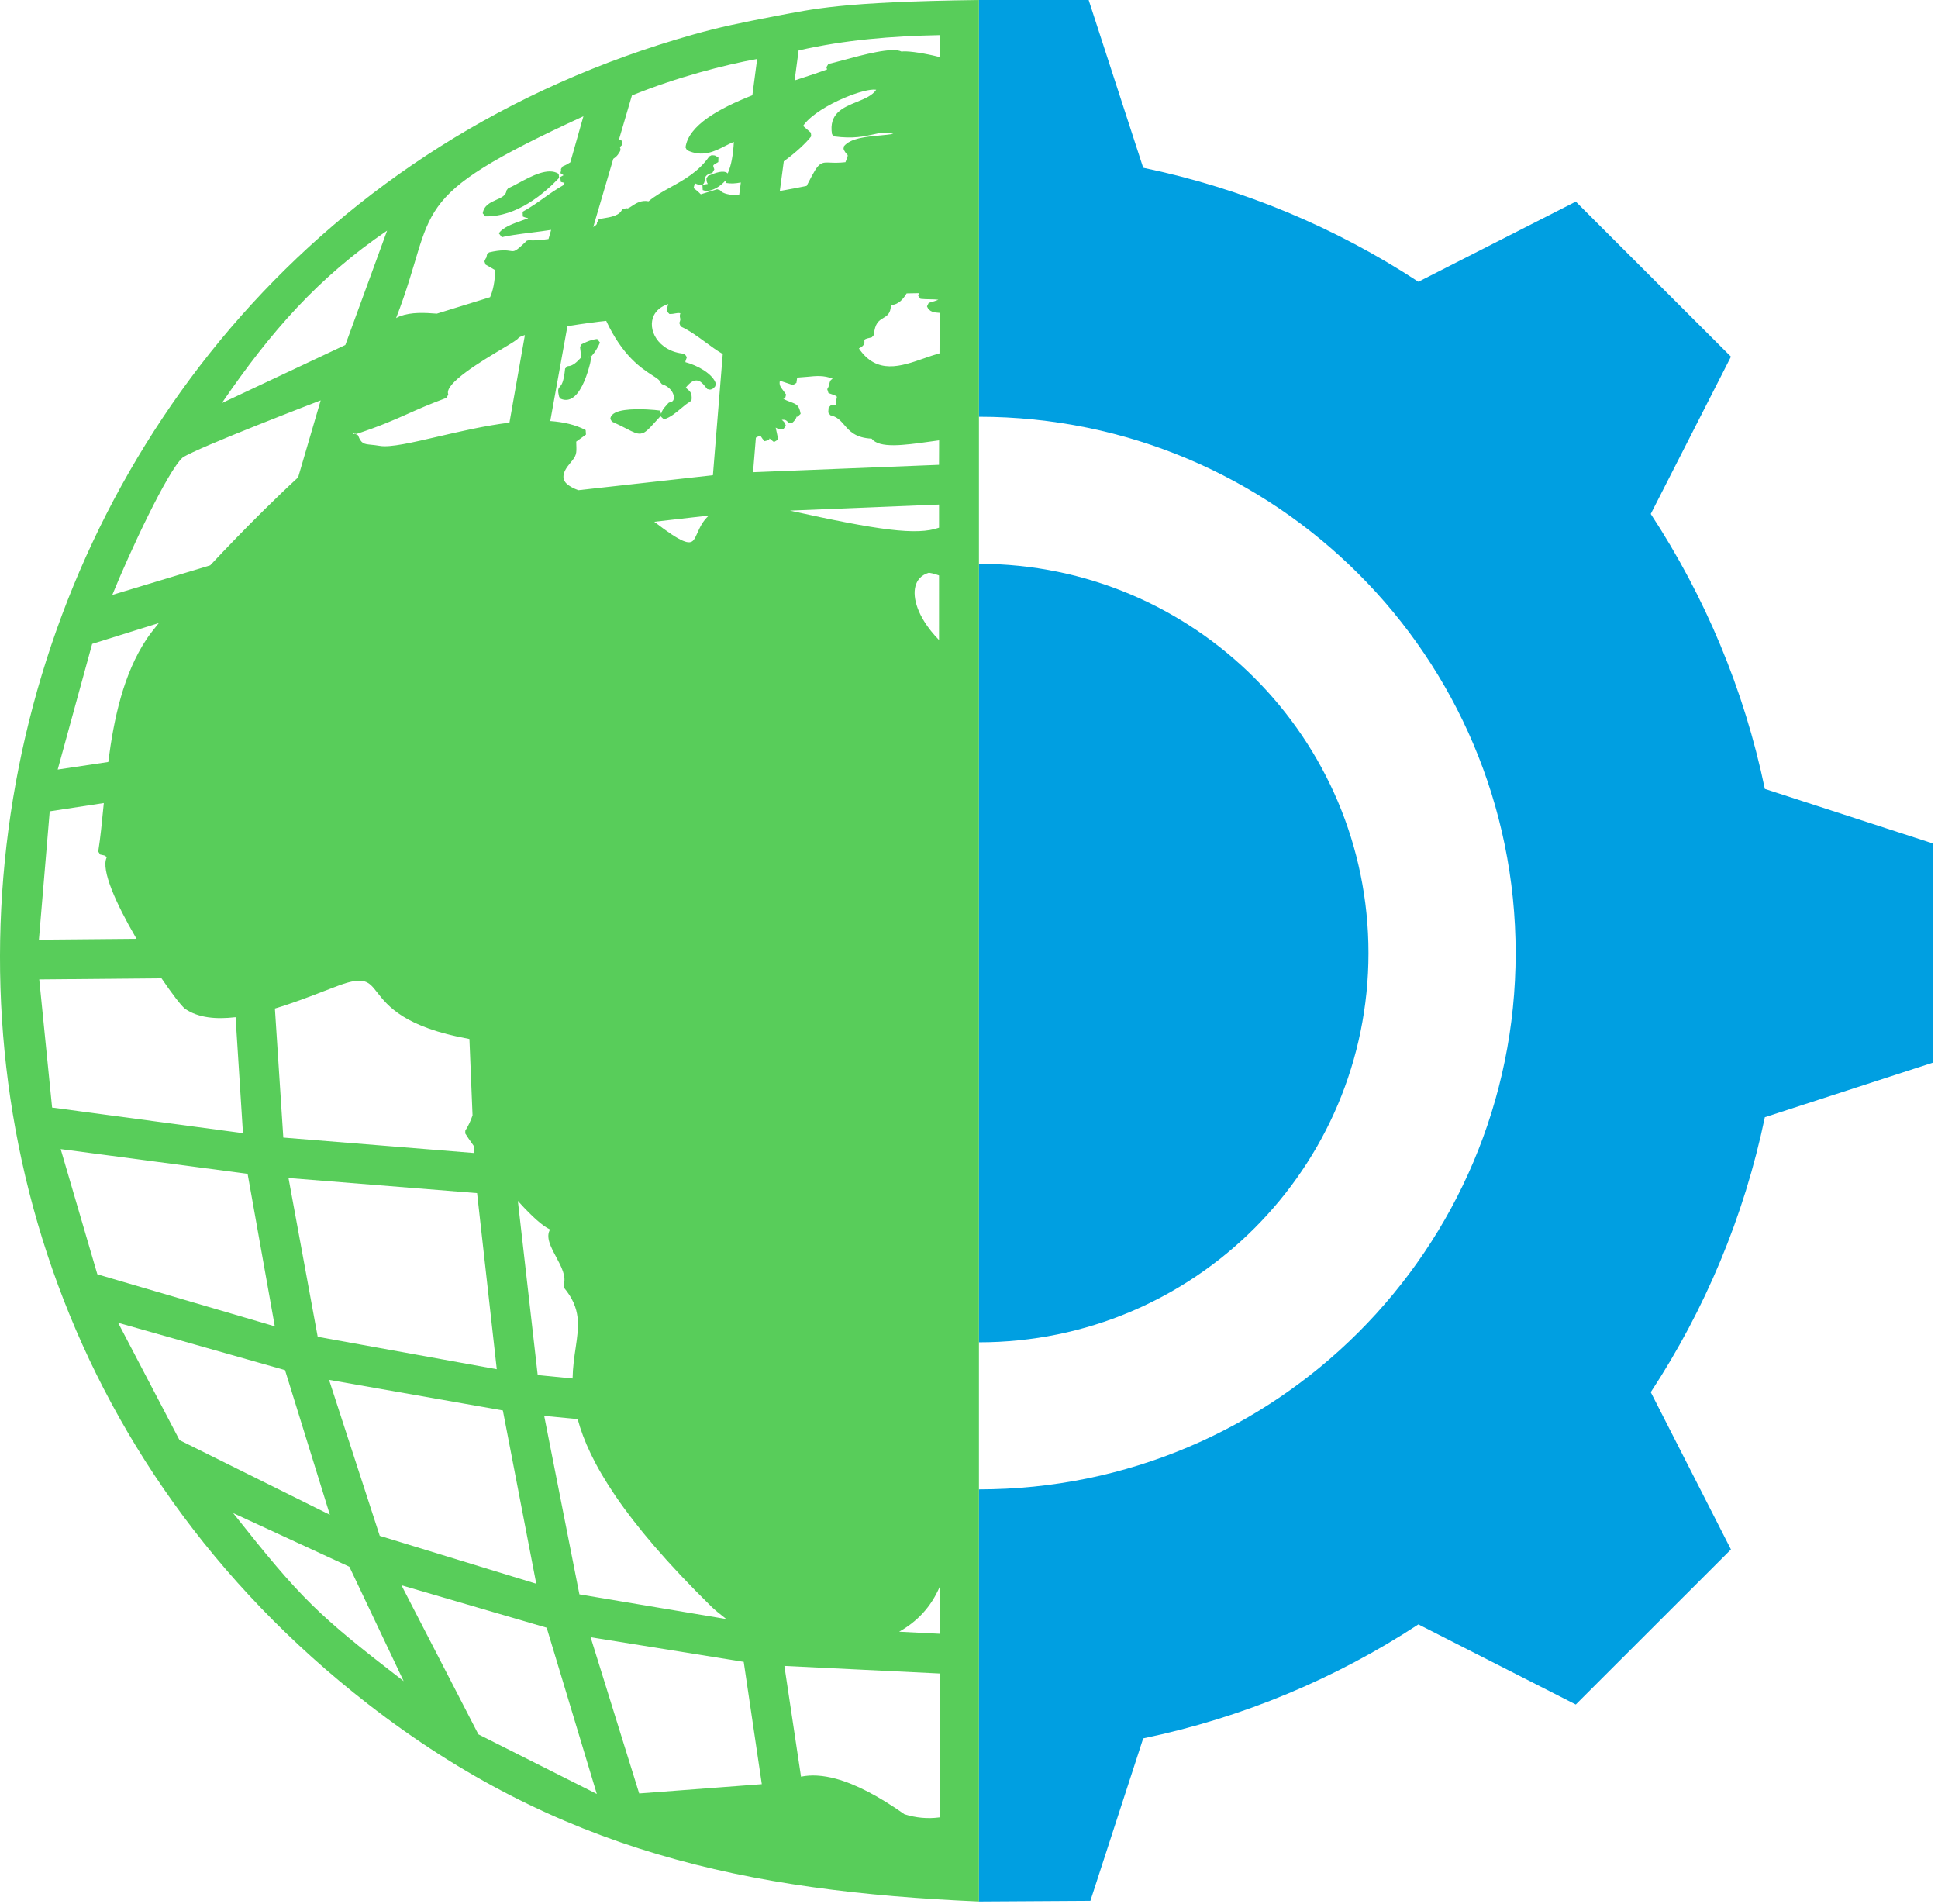
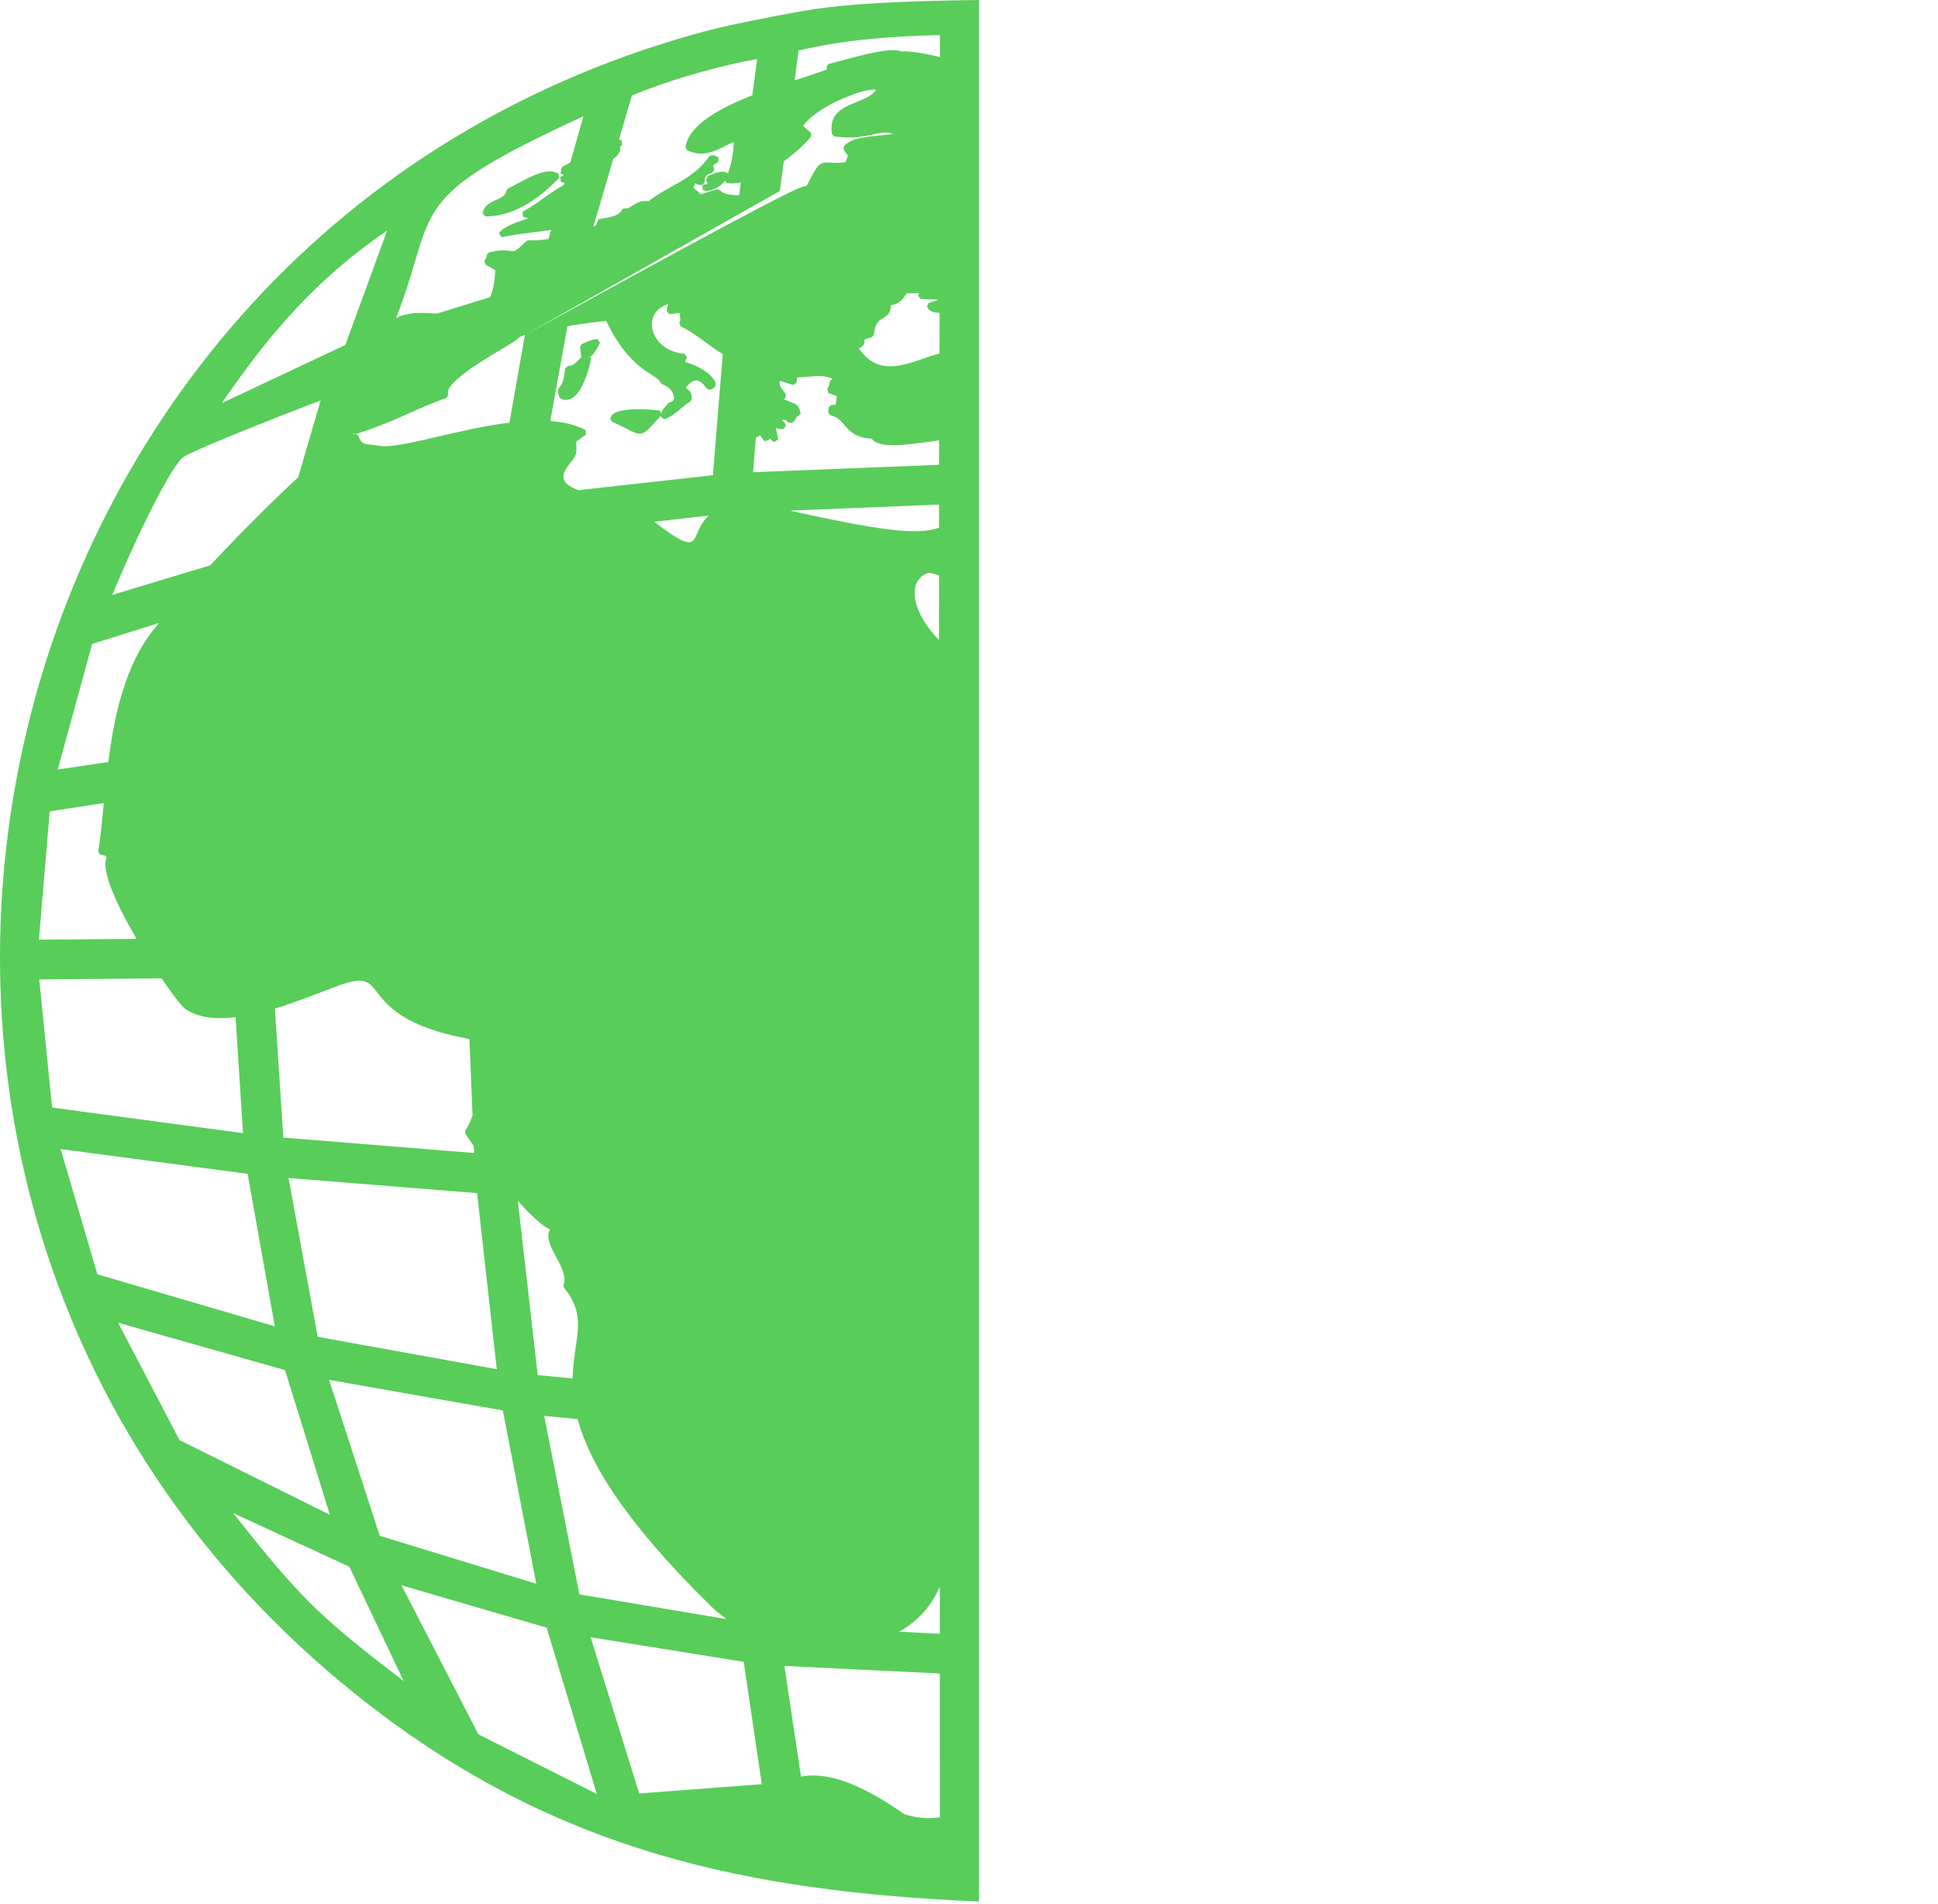
<svg xmlns="http://www.w3.org/2000/svg" width="282" height="277" viewBox="0 0 282 277" fill="none">
-   <path fill-rule="evenodd" clip-rule="evenodd" d="M142.445 82.035C173.751 82.035 199.128 107.393 199.128 138.674C199.128 169.954 173.751 195.312 142.445 195.312V82.035ZM240.203 202.568L251.872 225.451L229.293 248.011L206.392 236.354C194.398 244.211 180.867 249.923 166.348 252.939L158.663 276.577L142.445 276.676V216.71C185.581 216.71 220.543 181.774 220.543 138.674C220.543 95.573 185.581 60.638 142.445 60.638V0H158.412L166.348 24.408C180.867 27.424 194.398 33.136 206.392 40.993L229.293 29.336L251.872 51.896L240.203 74.78C248.066 86.764 253.784 100.283 256.804 114.788L281.231 122.721V154.626L256.804 162.559C253.784 177.067 248.066 190.582 240.203 202.568Z" fill="#009FE1" />
-   <path fill-rule="evenodd" clip-rule="evenodd" d="M109.989 63.681L109.577 68.708L136.636 67.63L136.652 64.071C136.18 64.134 135.704 64.2 135.231 64.266C131.532 64.78 127.945 65.278 126.834 63.822C124.479 63.71 123.631 62.737 122.834 61.81C122.312 61.21 121.807 60.628 120.822 60.419L120.517 60.011L120.574 59.295L120.929 58.941L121.621 58.885L121.701 58.152L121.782 57.728C121.598 57.548 121.372 57.472 121.093 57.384L120.553 57.19L120.372 56.629C120.596 56.269 120.648 56.031 120.681 55.857C120.751 55.524 120.791 55.319 121.161 55.097C119.861 54.584 118.756 54.696 117.49 54.822L115.997 54.94L115.885 55.714L115.383 56.025L113.483 55.394C113.342 56 113.586 56.323 113.929 56.772L114.383 57.403L114.246 57.948C114.143 58.004 114.051 58.031 113.963 58.041C114.393 58.25 114.737 58.38 115.016 58.484C115.935 58.831 116.283 58.962 116.502 60.216L116.03 60.656C115.931 60.632 115.97 60.498 115.952 60.555C115.883 60.764 115.769 61.104 115.275 61.522L114.749 61.495C114.362 61.09 114.244 61.064 113.762 61.073L113.884 61.197C114.064 61.355 114.234 61.511 114.352 61.953L113.988 62.437C113.307 62.453 113.199 62.395 112.922 62.244L112.872 62.217L113.242 63.946L112.622 64.324L111.965 63.79L111.907 64.024L111.254 64.196C110.997 63.925 110.879 63.745 110.767 63.569L110.614 63.346L110.391 63.453C110.306 63.514 110.203 63.59 109.989 63.681ZM136.708 51.41L136.734 45.525L136.717 45.523C135.97 45.473 135.216 45.416 134.887 44.579L135.138 44.07L135.457 43.977C135.825 43.87 136.216 43.757 136.541 43.608C136.179 43.567 135.759 43.557 135.335 43.55C134.866 43.542 134.385 43.53 133.943 43.482L133.606 43.037L133.705 42.656L131.926 42.69C131.646 43.137 131.365 43.538 130.99 43.849C130.628 44.15 130.195 44.352 129.629 44.413C129.616 45.618 129.08 45.945 128.467 46.31C127.923 46.636 127.291 47.015 127.161 48.733L126.855 49.081C125.779 49.306 125.772 49.424 125.779 49.548C125.803 49.902 125.828 50.294 124.978 50.697C127.583 54.534 131.087 53.315 134.409 52.156C135.187 51.884 135.956 51.616 136.708 51.41ZM85.674 52.035L85.715 51.85L85.765 51.97L85.674 52.035ZM90.074 20.274C90.213 20.328 90.347 20.396 90.475 20.478L90.531 21.082L90.19 21.405C90.41 21.808 90.186 22.109 90.074 22.226C89.928 22.561 89.624 22.852 89.24 23.109L86.324 33.028C86.655 32.837 86.858 32.656 86.871 32.501L86.854 32.428L87.137 31.876L87.721 31.779C88.871 31.596 90.208 31.383 90.552 30.404L91.219 30.296C91.304 30.404 91.562 30.234 91.899 30.009C92.517 29.597 93.309 29.075 94.377 29.293C95.308 28.5 96.42 27.881 97.587 27.237C99.555 26.149 101.689 24.961 103.204 22.76L103.531 22.593L103.716 22.599C103.863 22.601 103.939 22.604 104.046 22.637L104.539 22.914L104.521 23.58C104.084 23.817 103.852 23.957 103.8 24.065C103.763 24.14 103.819 24.319 103.941 24.648L103.655 25.16C102.619 25.363 102.571 25.855 102.544 26.174C102.53 26.344 102.513 26.489 102.439 26.629C102.252 26.975 101.931 27.053 101.101 26.665L100.928 27.37L101.089 27.49C101.283 27.637 101.571 27.855 101.971 28.271L104.351 27.534L104.775 27.678C105.15 28.199 106.198 28.398 107.553 28.408L107.799 26.549C107.058 26.7 106.349 26.738 105.701 26.631L105.551 26.276C105.266 26.611 104.885 26.946 104.471 27.209C103.751 27.668 102.908 27.933 102.252 27.654L102.215 26.963C102.424 26.847 102.709 26.791 102.999 26.764C102.869 26.586 102.797 26.383 102.797 25.936L103.045 25.578L103.299 25.479C104.055 25.174 105.229 24.708 105.851 25.185L105.872 25.27C106.153 24.661 106.35 23.966 106.487 23.25C106.653 22.382 106.739 21.478 106.783 20.648C106.363 20.809 105.93 21.031 105.487 21.254C103.912 22.057 102.211 22.918 99.967 21.852L99.75 21.453C100.172 18.238 104.623 15.777 109.476 13.864L110.175 8.575C105.442 9.439 98.442 11.239 91.951 13.89L90.074 20.274ZM80.194 33.449C79.313 33.588 78.328 33.713 77.362 33.836C75.547 34.066 73.787 34.291 73.028 34.525L72.591 33.952C73.142 33.08 74.673 32.538 75.96 32.081L76.853 31.755L76.778 31.712C76.656 31.7 76.474 31.683 76.077 31.501L76.05 30.814C77.371 30.071 78.246 29.442 79.113 28.822C79.961 28.216 80.81 27.608 82.058 26.895L82.14 26.602C81.974 26.553 81.825 26.52 81.731 26.5L81.611 26.471L81.518 25.759L82.004 25.493L81.545 25.184C81.634 24.838 81.646 24.909 81.624 24.592L81.876 24.206C82.254 24.064 82.622 23.856 82.988 23.623L84.894 16.916C58.447 29.09 63.919 30.099 57.635 46.284C57.837 46.164 58.035 46.068 58.23 45.997C59.877 45.402 61.734 45.492 63.563 45.637L71.313 43.243C71.737 42.296 72.004 41.021 72.066 39.308L70.654 38.494L70.489 38.022C70.646 37.623 70.724 37.532 70.774 37.48C70.785 37.466 70.758 37.497 70.875 37.01L71.161 36.723C72.962 36.3 73.767 36.429 74.295 36.512C74.856 36.603 75.007 36.625 76.654 35.024L77.033 34.931C77.383 35.036 78.473 34.971 79.815 34.782L80.194 33.449ZM76.909 29.562C75.067 30.694 72.918 31.524 70.615 31.482L70.242 31.037C70.424 29.88 71.349 29.463 72.246 29.063C72.953 28.748 73.649 28.434 73.697 27.718L73.945 27.386C74.33 27.239 74.876 26.945 75.479 26.619C77.337 25.615 79.777 24.303 81.291 25.292L81.359 25.882C80.264 27.028 78.73 28.444 76.909 29.562ZM91.198 62.395C90.662 62.118 89.966 61.758 89.037 61.344L88.811 60.955L88.82 60.876C88.926 60.179 89.781 59.819 90.901 59.664C91.884 59.526 93.101 59.526 94.125 59.574C94.955 59.612 95.674 59.686 96.037 59.74L96.201 60.204C96.356 59.657 96.586 59.399 96.926 59.022L97.269 58.629L97.536 58.498C97.718 58.489 97.854 58.409 97.934 58.295C98.012 58.182 98.058 58.024 98.058 57.852C98.058 57.654 98.008 57.426 97.906 57.2C97.666 56.679 97.143 56.159 96.311 55.894L96.046 55.572C96.017 55.319 95.592 55.04 94.933 54.617C93.355 53.597 90.619 51.834 88.21 46.689C87.119 46.788 84.882 47.081 82.565 47.461L80.068 61.262C81.995 61.4 83.755 61.8 85.221 62.578L85.266 63.231L83.847 64.258L83.859 64.684C83.906 66.016 83.912 66.27 82.951 67.398C81.706 68.861 81.773 69.801 82.546 70.459C82.936 70.792 83.492 71.075 84.149 71.325L103.737 69.145L105.168 51.511C104.287 50.996 103.464 50.391 102.639 49.783C101.494 48.942 100.336 48.09 99.036 47.496L98.845 46.99C99.036 46.56 99.003 46.424 98.974 46.303C98.926 46.109 98.879 45.921 98.998 45.575C98.731 45.513 98.533 45.55 98.305 45.593C98.069 45.639 97.794 45.689 97.409 45.683L97.03 45.294C97.034 44.915 97.128 44.571 97.248 44.236C96.184 44.575 95.492 45.182 95.139 45.902C94.898 46.401 94.811 46.964 94.869 47.529C94.927 48.102 95.139 48.686 95.484 49.221C96.244 50.391 97.666 51.329 99.611 51.471L99.949 51.972L99.808 52.356C99.766 52.465 99.74 52.527 99.732 52.697C100.638 52.928 101.656 53.378 102.476 53.918C103.324 54.477 103.987 55.16 104.165 55.843L104.073 56.205C103.782 56.54 103.904 56.474 103.511 56.65L103.318 56.697L102.916 56.607L102.683 56.329C102.503 56.099 102.252 55.78 101.954 55.569C101.465 55.222 100.75 55.158 99.781 56.408L100.015 56.615C100.402 56.929 100.709 57.182 100.638 58.134L100.425 58.449C100.017 58.653 99.552 59.044 99.071 59.448C98.322 60.077 97.516 60.756 96.6 61.009L96.118 60.568L96.126 60.532L95.377 61.352C94.354 62.48 93.882 63.004 93.232 63.087C92.688 63.157 92.16 62.89 91.198 62.395ZM76.379 48.752C75.854 48.915 75.511 49.066 75.429 49.193C75.276 49.433 74.412 49.954 73.221 50.662C70.114 52.514 64.598 55.804 65.225 57.372L65 57.877C62.497 58.806 60.84 59.541 59.266 60.243C57.232 61.148 55.312 62.002 51.853 63.145L51.431 63.014L51.378 63.188C51.454 63.154 51.527 63.123 51.598 63.097L52.093 63.324C52.556 64.561 52.946 64.604 53.978 64.709C54.335 64.743 54.759 64.788 55.27 64.875C56.793 65.136 59.962 64.401 63.741 63.523C66.955 62.775 70.606 61.928 74.13 61.494L76.379 48.752ZM113.472 27.791C114.912 27.548 116.215 27.285 117.09 27.109L117.371 27.053C118.429 25.006 118.847 24.205 119.408 23.862C119.816 23.616 120.195 23.634 120.813 23.661C121.315 23.682 122.008 23.715 123.019 23.601C123.425 22.632 123.384 22.58 123.272 22.467C123.117 22.316 122.918 22.113 122.742 21.662L122.802 21.278C123.773 20.107 125.954 19.902 128.003 19.712C128.699 19.648 129.384 19.584 129.984 19.486C128.933 19.137 128.109 19.323 127.058 19.558C125.753 19.849 124.121 20.215 121.397 19.847L121.068 19.528C120.574 16.5 122.643 15.655 124.696 14.821C125.824 14.36 126.952 13.9 127.498 13.056C126.648 12.917 124.766 13.426 122.781 14.273C120.499 15.246 118.125 16.67 117.032 18.079L116.858 18.319L117.988 19.308L118.04 19.832C117.308 20.79 115.82 22.189 114.05 23.471L113.472 27.791ZM115.625 11.699L116.438 11.433C117.964 10.936 119.327 10.489 120.354 10.098L120.244 9.792L120.534 9.307C121.024 9.204 121.784 8.997 122.674 8.755C125.584 7.97 129.864 6.809 131.185 7.501L131.439 7.476C132.4 7.425 134.606 7.758 136.764 8.309L136.765 5.108C129.719 5.251 123.03 5.785 116.208 7.335L115.625 11.699ZM85.02 55.474C84.279 57.213 83.159 58.691 81.593 58.024L81.371 57.763C81.102 56.691 81.224 56.549 81.505 56.226C81.7 56 82.031 55.621 82.23 53.622L82.617 53.274C83.364 53.283 84.012 52.594 84.484 52.09L84.577 51.993L84.403 50.482L84.62 50.089L84.9 49.956C85.478 49.681 85.986 49.433 86.899 49.321L87.303 49.843C87.181 50.155 86.978 50.546 86.746 50.917C86.533 51.26 86.284 51.596 86.044 51.848L85.931 51.742C85.976 52.038 85.984 52.434 85.865 52.896C85.682 53.632 85.397 54.59 85.02 55.474ZM116.556 258.51C118.052 258.201 119.749 258.304 121.645 258.818C124.501 259.595 127.828 261.319 131.613 263.983C133.277 264.506 134.96 264.663 136.651 264.444L136.761 264.429L136.758 243.499L114.136 242.395L116.556 258.51ZM93.008 260.954L110.852 259.604L108.219 241.804L85.941 238.221L93.008 260.954ZM136.64 83.727C135.849 83.426 135.29 83.352 135.146 83.337C134.579 83.507 134.125 83.792 133.797 84.16C133.242 84.786 133.008 85.688 133.109 86.746C133.213 87.855 133.681 89.136 134.511 90.463C135.062 91.343 135.771 92.242 136.638 93.128L136.64 83.727ZM136.757 230.841C135.436 233.921 133.366 235.993 130.836 237.417L136.757 237.72V230.841ZM105.688 235.576L105.365 235.321C104.684 234.787 104.001 234.245 103.471 233.724C90.592 221.065 85.702 212.629 84.055 206.481L79.186 206.014L84.31 231.985L105.688 235.576ZM83.317 200.571C83.349 198.924 83.564 197.467 83.763 196.121C84.231 192.942 84.608 190.398 82.054 187.352L81.992 186.96C82.47 185.783 81.675 184.292 80.93 182.898C80.129 181.397 79.38 179.991 80.044 178.895C78.935 178.4 77.306 176.879 75.586 174.989L75.353 174.73L78.242 200.076L83.317 200.571ZM68.942 166.743C68.39 165.975 67.959 165.343 67.701 164.922L67.706 164.513C68.153 163.811 68.499 163.065 68.761 162.287L68.306 151.178C58.848 149.467 56.422 146.368 54.864 144.372C53.666 142.839 53.03 142.029 49.342 143.375L47.154 144.207C45.106 144.999 42.601 145.967 40.002 146.744L41.225 165.521L68.985 167.766L68.942 166.743ZM34.281 148.003C31.465 148.337 28.863 148.107 26.971 146.812L26.88 146.744C26.342 146.301 25.041 144.611 23.502 142.348L5.711 142.507L7.582 161.154L35.355 164.877L34.281 148.003ZM19.867 136.599L19.731 136.365C16.945 131.575 14.646 126.564 15.528 124.751C15.296 124.402 15.043 124.46 14.575 124.335L14.294 123.903C14.61 121.932 14.838 119.616 15.078 117.135L15.106 116.849L7.234 118.051L5.663 136.725L19.867 136.599ZM15.756 110.869C16.557 104.623 17.944 98.059 21.346 92.967C21.731 92.392 22.335 91.604 23.111 90.656L13.41 93.689L8.396 111.973L15.756 110.869ZM30.585 82.258C33.05 79.626 35.749 76.843 38.385 74.238C40.101 72.541 41.793 70.917 43.381 69.457L46.662 58.258C46.662 58.258 28.794 65.098 26.592 66.562C24.404 68.474 18.825 80.429 16.343 86.561L30.585 82.258ZM95.204 75.918C99.209 79.014 100.353 79.291 100.928 78.579C101.122 78.34 101.288 77.968 101.472 77.556C101.827 76.757 102.253 75.802 103.149 75.014L95.204 75.918ZM114.943 74.297C127.799 77.143 133.435 77.946 136.641 76.778L136.642 73.415L114.943 74.297ZM113.064 2.291C118.237 1.355 122.128 0.254 142.446 0V12.47V12.684V13.762V41.996V44.555V45.345V52.02V63.407V71.144V85.164V97.609V222.483V262.962V274.701V276.676C108.646 275.215 81.098 269.343 53.509 247.911C-36.66 177.862 -7.525 35.516 100.87 5.025C104.887 3.897 107.389 3.401 113.064 2.291ZM50.251 50.194L56.328 33.558C46.349 40.339 39.408 48.226 32.278 58.655L50.251 50.194ZM69.422 173.604L41.98 171.403L46.23 194.507L72.287 199.223L69.422 173.604ZM36.03 170.794L8.83 167.197L14.165 185.412L39.987 192.983L36.03 170.794ZM73.171 205.224L47.881 200.774L55.258 223.466L78.033 230.439L73.171 205.224ZM41.474 199.352L17.185 192.464L26.125 209.543L48.001 220.403L41.474 199.352ZM79.546 236.834L58.416 230.662L69.611 252.351L86.843 261.025L79.546 236.834ZM50.836 227.963L33.921 220.153C43.824 232.635 46.103 234.891 58.739 244.614L50.836 227.963Z" fill="#58CD5A" />
+   <path fill-rule="evenodd" clip-rule="evenodd" d="M109.989 63.681L109.577 68.708L136.636 67.63L136.652 64.071C136.18 64.134 135.704 64.2 135.231 64.266C131.532 64.78 127.945 65.278 126.834 63.822C124.479 63.71 123.631 62.737 122.834 61.81C122.312 61.21 121.807 60.628 120.822 60.419L120.517 60.011L120.574 59.295L120.929 58.941L121.621 58.885L121.701 58.152L121.782 57.728C121.598 57.548 121.372 57.472 121.093 57.384L120.553 57.19L120.372 56.629C120.596 56.269 120.648 56.031 120.681 55.857C120.751 55.524 120.791 55.319 121.161 55.097C119.861 54.584 118.756 54.696 117.49 54.822L115.997 54.94L115.885 55.714L115.383 56.025L113.483 55.394C113.342 56 113.586 56.323 113.929 56.772L114.383 57.403L114.246 57.948C114.143 58.004 114.051 58.031 113.963 58.041C114.393 58.25 114.737 58.38 115.016 58.484C115.935 58.831 116.283 58.962 116.502 60.216L116.03 60.656C115.931 60.632 115.97 60.498 115.952 60.555C115.883 60.764 115.769 61.104 115.275 61.522L114.749 61.495C114.362 61.09 114.244 61.064 113.762 61.073L113.884 61.197C114.064 61.355 114.234 61.511 114.352 61.953L113.988 62.437C113.307 62.453 113.199 62.395 112.922 62.244L112.872 62.217L113.242 63.946L112.622 64.324L111.965 63.79L111.907 64.024L111.254 64.196C110.997 63.925 110.879 63.745 110.767 63.569L110.614 63.346L110.391 63.453C110.306 63.514 110.203 63.59 109.989 63.681ZM136.708 51.41L136.734 45.525L136.717 45.523C135.97 45.473 135.216 45.416 134.887 44.579L135.138 44.07L135.457 43.977C135.825 43.87 136.216 43.757 136.541 43.608C136.179 43.567 135.759 43.557 135.335 43.55C134.866 43.542 134.385 43.53 133.943 43.482L133.606 43.037L133.705 42.656L131.926 42.69C131.646 43.137 131.365 43.538 130.99 43.849C130.628 44.15 130.195 44.352 129.629 44.413C129.616 45.618 129.08 45.945 128.467 46.31C127.923 46.636 127.291 47.015 127.161 48.733L126.855 49.081C125.779 49.306 125.772 49.424 125.779 49.548C125.803 49.902 125.828 50.294 124.978 50.697C127.583 54.534 131.087 53.315 134.409 52.156C135.187 51.884 135.956 51.616 136.708 51.41ZM85.674 52.035L85.715 51.85L85.765 51.97L85.674 52.035ZM90.074 20.274C90.213 20.328 90.347 20.396 90.475 20.478L90.531 21.082L90.19 21.405C90.41 21.808 90.186 22.109 90.074 22.226C89.928 22.561 89.624 22.852 89.24 23.109L86.324 33.028C86.655 32.837 86.858 32.656 86.871 32.501L86.854 32.428L87.137 31.876L87.721 31.779C88.871 31.596 90.208 31.383 90.552 30.404L91.219 30.296C91.304 30.404 91.562 30.234 91.899 30.009C92.517 29.597 93.309 29.075 94.377 29.293C95.308 28.5 96.42 27.881 97.587 27.237C99.555 26.149 101.689 24.961 103.204 22.76L103.531 22.593L103.716 22.599C103.863 22.601 103.939 22.604 104.046 22.637L104.539 22.914L104.521 23.58C104.084 23.817 103.852 23.957 103.8 24.065C103.763 24.14 103.819 24.319 103.941 24.648L103.655 25.16C102.619 25.363 102.571 25.855 102.544 26.174C102.53 26.344 102.513 26.489 102.439 26.629C102.252 26.975 101.931 27.053 101.101 26.665L100.928 27.37L101.089 27.49C101.283 27.637 101.571 27.855 101.971 28.271L104.351 27.534L104.775 27.678C105.15 28.199 106.198 28.398 107.553 28.408L107.799 26.549C107.058 26.7 106.349 26.738 105.701 26.631L105.551 26.276C105.266 26.611 104.885 26.946 104.471 27.209C103.751 27.668 102.908 27.933 102.252 27.654L102.215 26.963C102.424 26.847 102.709 26.791 102.999 26.764C102.869 26.586 102.797 26.383 102.797 25.936L103.045 25.578L103.299 25.479C104.055 25.174 105.229 24.708 105.851 25.185L105.872 25.27C106.153 24.661 106.35 23.966 106.487 23.25C106.653 22.382 106.739 21.478 106.783 20.648C106.363 20.809 105.93 21.031 105.487 21.254C103.912 22.057 102.211 22.918 99.967 21.852L99.75 21.453C100.172 18.238 104.623 15.777 109.476 13.864L110.175 8.575C105.442 9.439 98.442 11.239 91.951 13.89L90.074 20.274ZM80.194 33.449C79.313 33.588 78.328 33.713 77.362 33.836C75.547 34.066 73.787 34.291 73.028 34.525L72.591 33.952C73.142 33.08 74.673 32.538 75.96 32.081L76.853 31.755L76.778 31.712C76.656 31.7 76.474 31.683 76.077 31.501L76.05 30.814C77.371 30.071 78.246 29.442 79.113 28.822C79.961 28.216 80.81 27.608 82.058 26.895L82.14 26.602C81.974 26.553 81.825 26.52 81.731 26.5L81.611 26.471L81.518 25.759L82.004 25.493L81.545 25.184C81.634 24.838 81.646 24.909 81.624 24.592L81.876 24.206C82.254 24.064 82.622 23.856 82.988 23.623L84.894 16.916C58.447 29.09 63.919 30.099 57.635 46.284C57.837 46.164 58.035 46.068 58.23 45.997C59.877 45.402 61.734 45.492 63.563 45.637L71.313 43.243C71.737 42.296 72.004 41.021 72.066 39.308L70.654 38.494L70.489 38.022C70.646 37.623 70.724 37.532 70.774 37.48C70.785 37.466 70.758 37.497 70.875 37.01L71.161 36.723C72.962 36.3 73.767 36.429 74.295 36.512C74.856 36.603 75.007 36.625 76.654 35.024L77.033 34.931C77.383 35.036 78.473 34.971 79.815 34.782L80.194 33.449ZM76.909 29.562C75.067 30.694 72.918 31.524 70.615 31.482L70.242 31.037C70.424 29.88 71.349 29.463 72.246 29.063C72.953 28.748 73.649 28.434 73.697 27.718L73.945 27.386C74.33 27.239 74.876 26.945 75.479 26.619C77.337 25.615 79.777 24.303 81.291 25.292L81.359 25.882C80.264 27.028 78.73 28.444 76.909 29.562ZM91.198 62.395C90.662 62.118 89.966 61.758 89.037 61.344L88.811 60.955L88.82 60.876C88.926 60.179 89.781 59.819 90.901 59.664C91.884 59.526 93.101 59.526 94.125 59.574C94.955 59.612 95.674 59.686 96.037 59.74L96.201 60.204C96.356 59.657 96.586 59.399 96.926 59.022L97.269 58.629L97.536 58.498C97.718 58.489 97.854 58.409 97.934 58.295C98.012 58.182 98.058 58.024 98.058 57.852C98.058 57.654 98.008 57.426 97.906 57.2C97.666 56.679 97.143 56.159 96.311 55.894L96.046 55.572C96.017 55.319 95.592 55.04 94.933 54.617C93.355 53.597 90.619 51.834 88.21 46.689C87.119 46.788 84.882 47.081 82.565 47.461L80.068 61.262C81.995 61.4 83.755 61.8 85.221 62.578L85.266 63.231L83.847 64.258L83.859 64.684C83.906 66.016 83.912 66.27 82.951 67.398C81.706 68.861 81.773 69.801 82.546 70.459C82.936 70.792 83.492 71.075 84.149 71.325L103.737 69.145L105.168 51.511C104.287 50.996 103.464 50.391 102.639 49.783C101.494 48.942 100.336 48.09 99.036 47.496L98.845 46.99C99.036 46.56 99.003 46.424 98.974 46.303C98.926 46.109 98.879 45.921 98.998 45.575C98.731 45.513 98.533 45.55 98.305 45.593C98.069 45.639 97.794 45.689 97.409 45.683L97.03 45.294C97.034 44.915 97.128 44.571 97.248 44.236C96.184 44.575 95.492 45.182 95.139 45.902C94.898 46.401 94.811 46.964 94.869 47.529C94.927 48.102 95.139 48.686 95.484 49.221C96.244 50.391 97.666 51.329 99.611 51.471L99.949 51.972L99.808 52.356C99.766 52.465 99.74 52.527 99.732 52.697C100.638 52.928 101.656 53.378 102.476 53.918C103.324 54.477 103.987 55.16 104.165 55.843L104.073 56.205C103.782 56.54 103.904 56.474 103.511 56.65L103.318 56.697L102.916 56.607L102.683 56.329C102.503 56.099 102.252 55.78 101.954 55.569C101.465 55.222 100.75 55.158 99.781 56.408L100.015 56.615C100.402 56.929 100.709 57.182 100.638 58.134L100.425 58.449C100.017 58.653 99.552 59.044 99.071 59.448C98.322 60.077 97.516 60.756 96.6 61.009L96.118 60.568L96.126 60.532L95.377 61.352C94.354 62.48 93.882 63.004 93.232 63.087C92.688 63.157 92.16 62.89 91.198 62.395ZM76.379 48.752C75.854 48.915 75.511 49.066 75.429 49.193C75.276 49.433 74.412 49.954 73.221 50.662C70.114 52.514 64.598 55.804 65.225 57.372L65 57.877C62.497 58.806 60.84 59.541 59.266 60.243C57.232 61.148 55.312 62.002 51.853 63.145L51.431 63.014L51.378 63.188C51.454 63.154 51.527 63.123 51.598 63.097L52.093 63.324C52.556 64.561 52.946 64.604 53.978 64.709C54.335 64.743 54.759 64.788 55.27 64.875C56.793 65.136 59.962 64.401 63.741 63.523C66.955 62.775 70.606 61.928 74.13 61.494L76.379 48.752ZC114.912 27.548 116.215 27.285 117.09 27.109L117.371 27.053C118.429 25.006 118.847 24.205 119.408 23.862C119.816 23.616 120.195 23.634 120.813 23.661C121.315 23.682 122.008 23.715 123.019 23.601C123.425 22.632 123.384 22.58 123.272 22.467C123.117 22.316 122.918 22.113 122.742 21.662L122.802 21.278C123.773 20.107 125.954 19.902 128.003 19.712C128.699 19.648 129.384 19.584 129.984 19.486C128.933 19.137 128.109 19.323 127.058 19.558C125.753 19.849 124.121 20.215 121.397 19.847L121.068 19.528C120.574 16.5 122.643 15.655 124.696 14.821C125.824 14.36 126.952 13.9 127.498 13.056C126.648 12.917 124.766 13.426 122.781 14.273C120.499 15.246 118.125 16.67 117.032 18.079L116.858 18.319L117.988 19.308L118.04 19.832C117.308 20.79 115.82 22.189 114.05 23.471L113.472 27.791ZM115.625 11.699L116.438 11.433C117.964 10.936 119.327 10.489 120.354 10.098L120.244 9.792L120.534 9.307C121.024 9.204 121.784 8.997 122.674 8.755C125.584 7.97 129.864 6.809 131.185 7.501L131.439 7.476C132.4 7.425 134.606 7.758 136.764 8.309L136.765 5.108C129.719 5.251 123.03 5.785 116.208 7.335L115.625 11.699ZM85.02 55.474C84.279 57.213 83.159 58.691 81.593 58.024L81.371 57.763C81.102 56.691 81.224 56.549 81.505 56.226C81.7 56 82.031 55.621 82.23 53.622L82.617 53.274C83.364 53.283 84.012 52.594 84.484 52.09L84.577 51.993L84.403 50.482L84.62 50.089L84.9 49.956C85.478 49.681 85.986 49.433 86.899 49.321L87.303 49.843C87.181 50.155 86.978 50.546 86.746 50.917C86.533 51.26 86.284 51.596 86.044 51.848L85.931 51.742C85.976 52.038 85.984 52.434 85.865 52.896C85.682 53.632 85.397 54.59 85.02 55.474ZM116.556 258.51C118.052 258.201 119.749 258.304 121.645 258.818C124.501 259.595 127.828 261.319 131.613 263.983C133.277 264.506 134.96 264.663 136.651 264.444L136.761 264.429L136.758 243.499L114.136 242.395L116.556 258.51ZM93.008 260.954L110.852 259.604L108.219 241.804L85.941 238.221L93.008 260.954ZM136.64 83.727C135.849 83.426 135.29 83.352 135.146 83.337C134.579 83.507 134.125 83.792 133.797 84.16C133.242 84.786 133.008 85.688 133.109 86.746C133.213 87.855 133.681 89.136 134.511 90.463C135.062 91.343 135.771 92.242 136.638 93.128L136.64 83.727ZM136.757 230.841C135.436 233.921 133.366 235.993 130.836 237.417L136.757 237.72V230.841ZM105.688 235.576L105.365 235.321C104.684 234.787 104.001 234.245 103.471 233.724C90.592 221.065 85.702 212.629 84.055 206.481L79.186 206.014L84.31 231.985L105.688 235.576ZM83.317 200.571C83.349 198.924 83.564 197.467 83.763 196.121C84.231 192.942 84.608 190.398 82.054 187.352L81.992 186.96C82.47 185.783 81.675 184.292 80.93 182.898C80.129 181.397 79.38 179.991 80.044 178.895C78.935 178.4 77.306 176.879 75.586 174.989L75.353 174.73L78.242 200.076L83.317 200.571ZM68.942 166.743C68.39 165.975 67.959 165.343 67.701 164.922L67.706 164.513C68.153 163.811 68.499 163.065 68.761 162.287L68.306 151.178C58.848 149.467 56.422 146.368 54.864 144.372C53.666 142.839 53.03 142.029 49.342 143.375L47.154 144.207C45.106 144.999 42.601 145.967 40.002 146.744L41.225 165.521L68.985 167.766L68.942 166.743ZM34.281 148.003C31.465 148.337 28.863 148.107 26.971 146.812L26.88 146.744C26.342 146.301 25.041 144.611 23.502 142.348L5.711 142.507L7.582 161.154L35.355 164.877L34.281 148.003ZM19.867 136.599L19.731 136.365C16.945 131.575 14.646 126.564 15.528 124.751C15.296 124.402 15.043 124.46 14.575 124.335L14.294 123.903C14.61 121.932 14.838 119.616 15.078 117.135L15.106 116.849L7.234 118.051L5.663 136.725L19.867 136.599ZM15.756 110.869C16.557 104.623 17.944 98.059 21.346 92.967C21.731 92.392 22.335 91.604 23.111 90.656L13.41 93.689L8.396 111.973L15.756 110.869ZM30.585 82.258C33.05 79.626 35.749 76.843 38.385 74.238C40.101 72.541 41.793 70.917 43.381 69.457L46.662 58.258C46.662 58.258 28.794 65.098 26.592 66.562C24.404 68.474 18.825 80.429 16.343 86.561L30.585 82.258ZM95.204 75.918C99.209 79.014 100.353 79.291 100.928 78.579C101.122 78.34 101.288 77.968 101.472 77.556C101.827 76.757 102.253 75.802 103.149 75.014L95.204 75.918ZM114.943 74.297C127.799 77.143 133.435 77.946 136.641 76.778L136.642 73.415L114.943 74.297ZM113.064 2.291C118.237 1.355 122.128 0.254 142.446 0V12.47V12.684V13.762V41.996V44.555V45.345V52.02V63.407V71.144V85.164V97.609V222.483V262.962V274.701V276.676C108.646 275.215 81.098 269.343 53.509 247.911C-36.66 177.862 -7.525 35.516 100.87 5.025C104.887 3.897 107.389 3.401 113.064 2.291ZM50.251 50.194L56.328 33.558C46.349 40.339 39.408 48.226 32.278 58.655L50.251 50.194ZM69.422 173.604L41.98 171.403L46.23 194.507L72.287 199.223L69.422 173.604ZM36.03 170.794L8.83 167.197L14.165 185.412L39.987 192.983L36.03 170.794ZM73.171 205.224L47.881 200.774L55.258 223.466L78.033 230.439L73.171 205.224ZM41.474 199.352L17.185 192.464L26.125 209.543L48.001 220.403L41.474 199.352ZM79.546 236.834L58.416 230.662L69.611 252.351L86.843 261.025L79.546 236.834ZM50.836 227.963L33.921 220.153C43.824 232.635 46.103 234.891 58.739 244.614L50.836 227.963Z" fill="#58CD5A" />
</svg>